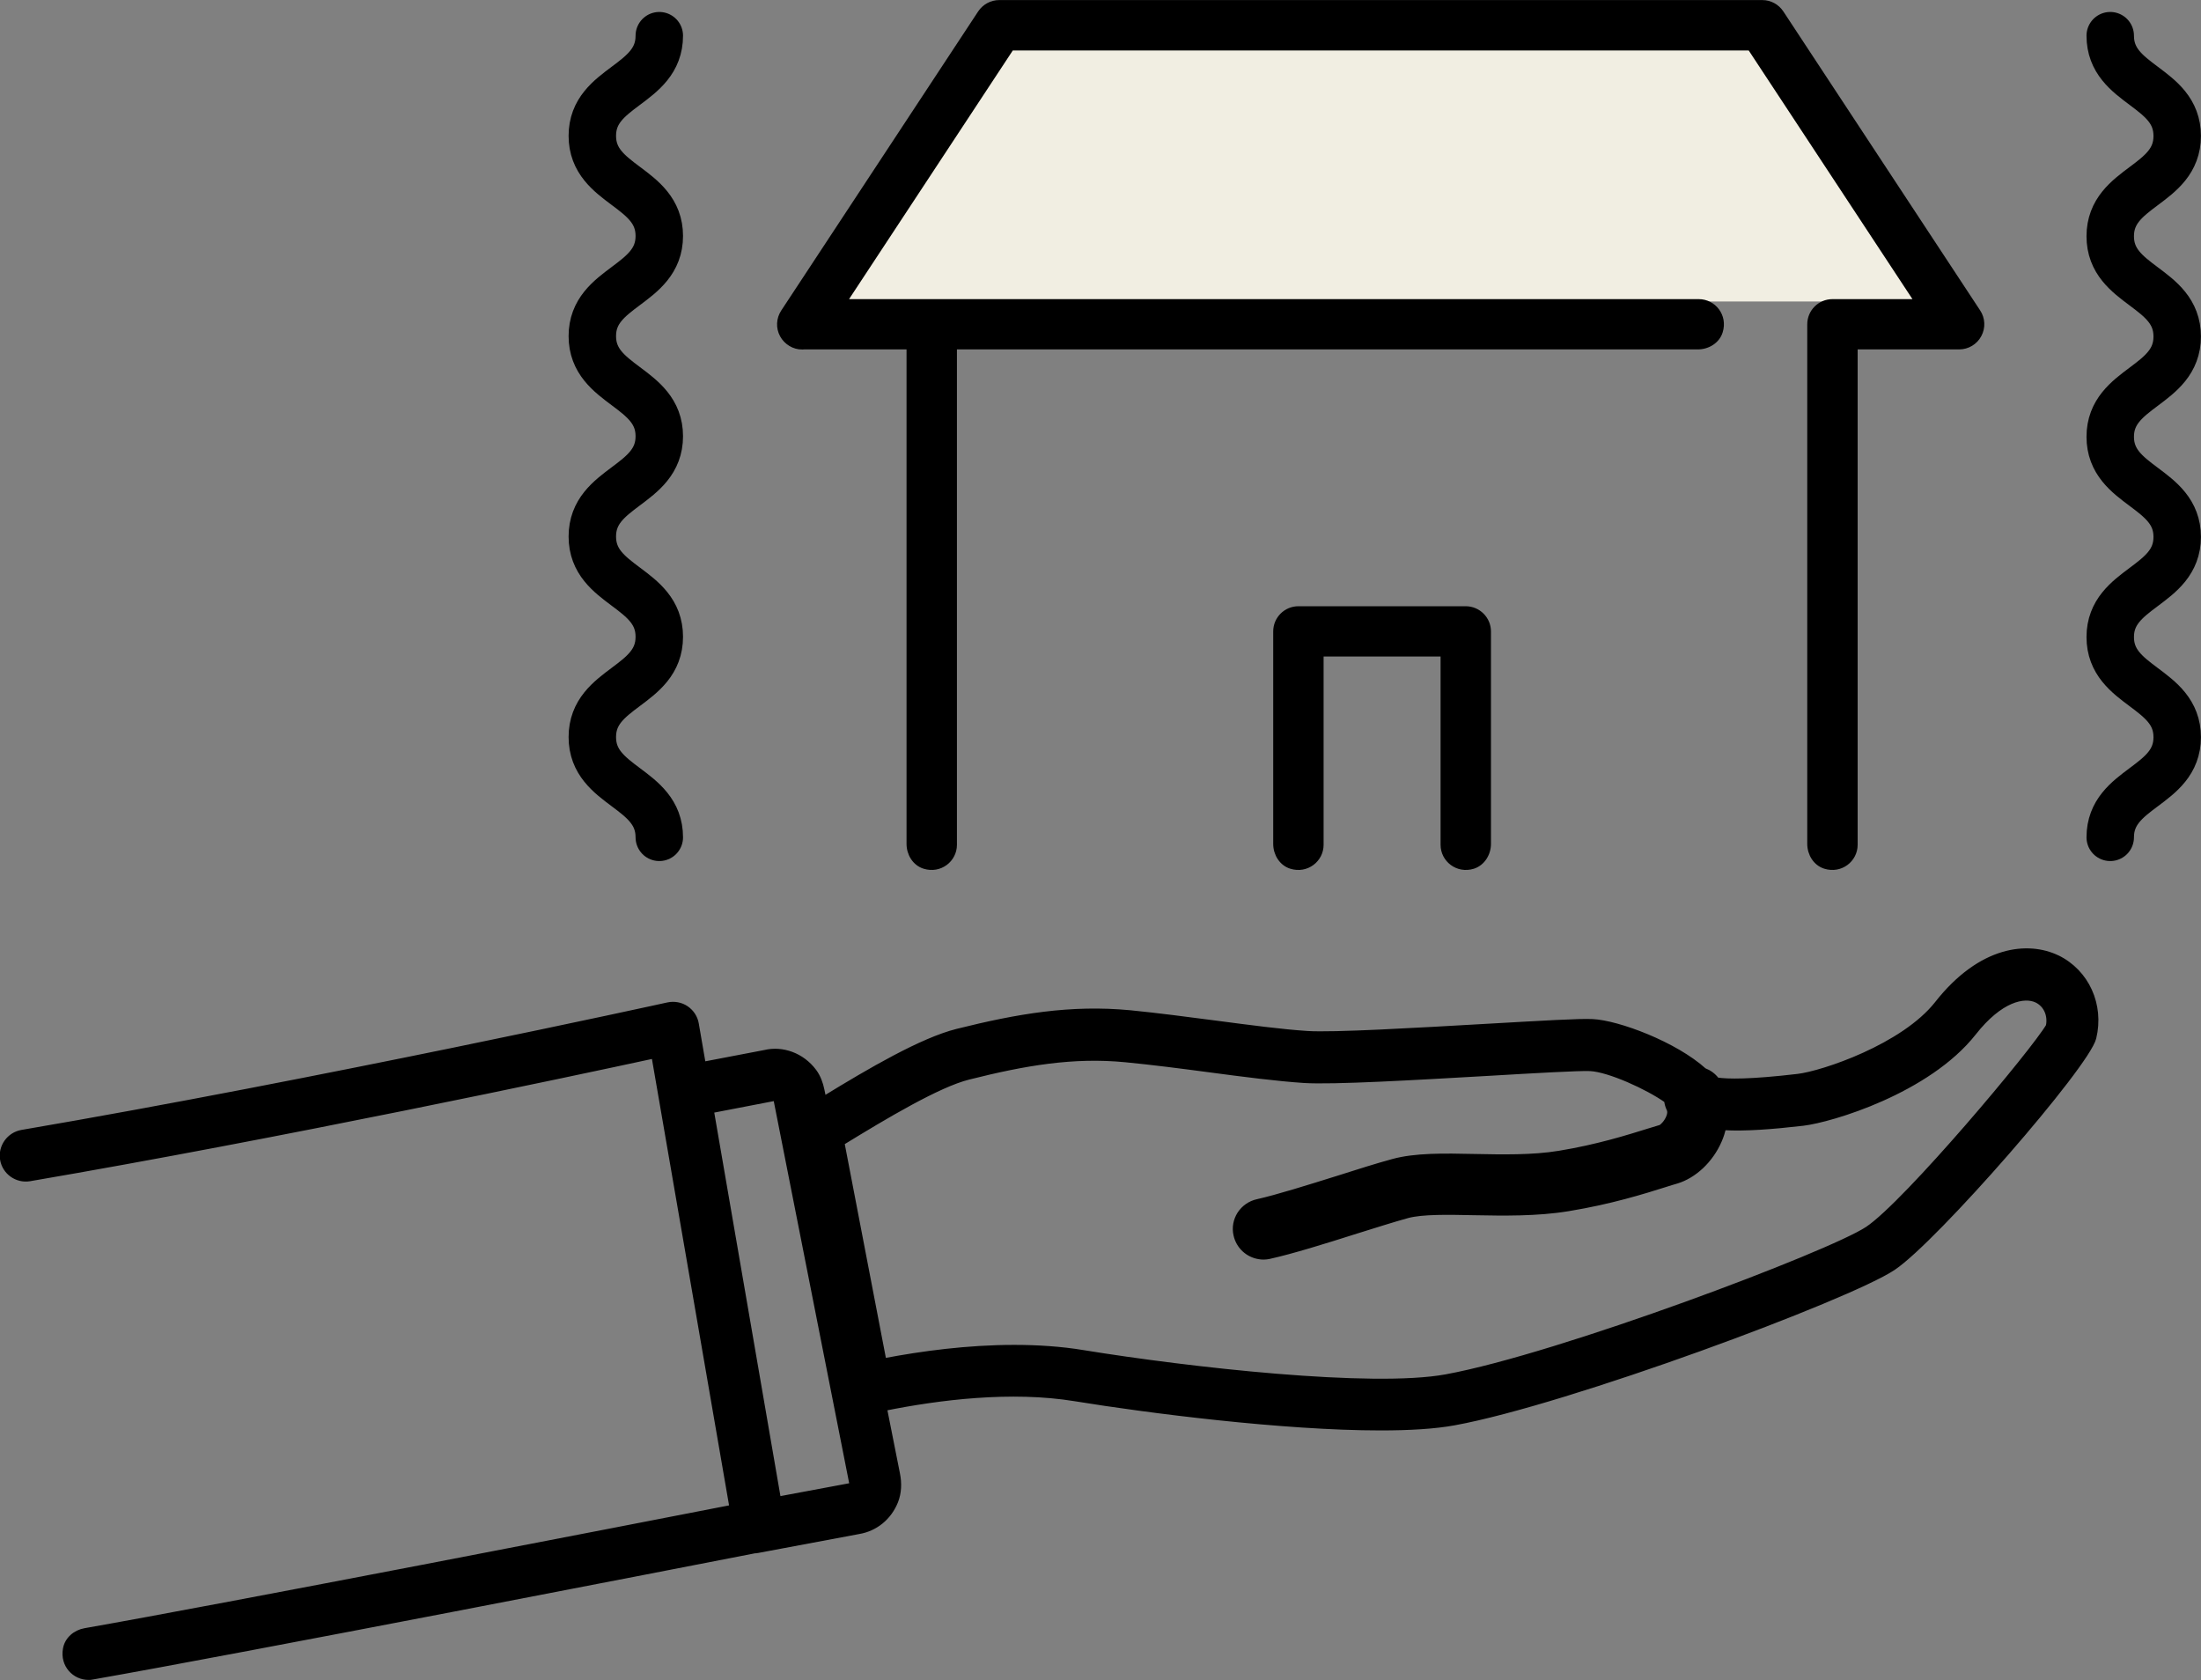
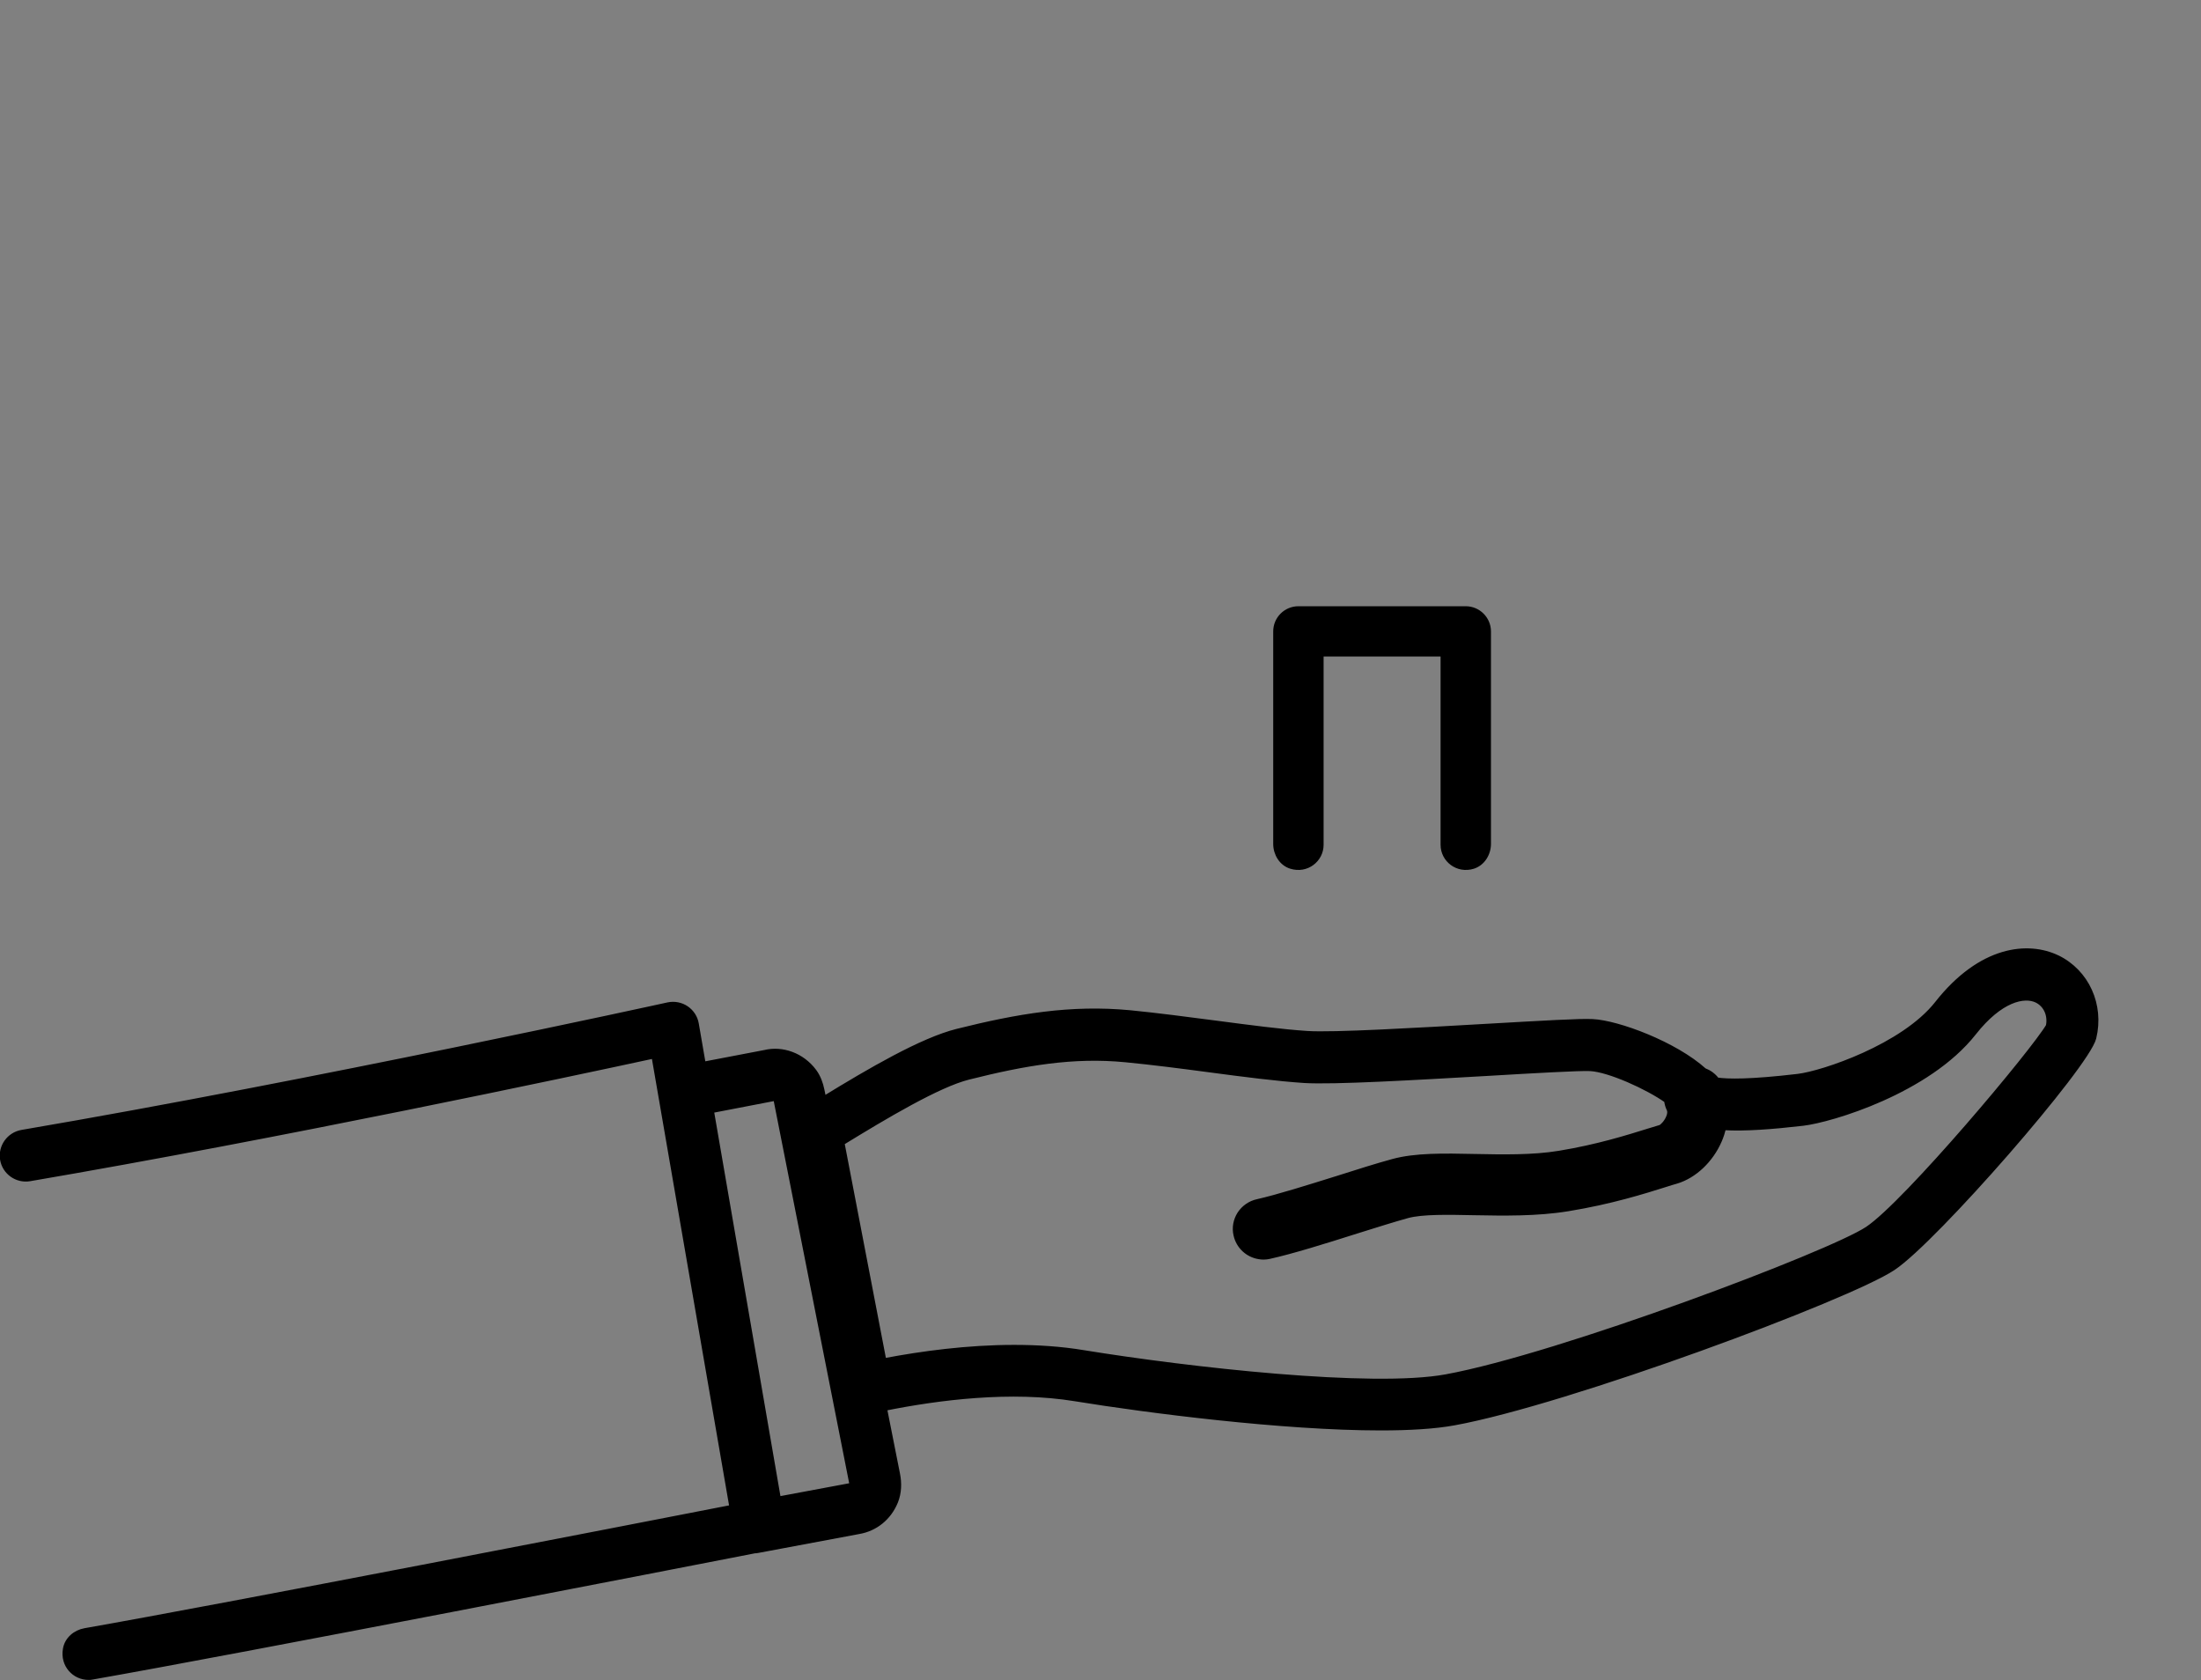
<svg xmlns="http://www.w3.org/2000/svg" viewBox="0 0 164.65 125.67">
  <rect x="0" y="0" width="164.65" height="125.67" fill="#808080" stroke="none" />
  <defs>
    <style>
      .cls-1 {
        fill: #f1eee2;
      }

      .cls-2 {
        fill: none;
        stroke-linecap: round;
        stroke-width: 3.55px;
      }

      .cls-2, .cls-3 {
        stroke: #000;
        stroke-miterlimit: 10;
      }

      .cls-3 {
        stroke-width: .35px;
      }
    </style>
  </defs>
  <g>
    <g>
-       <polygon class="cls-1" points="75.67 3.59 130.91 3.59 143.4 22.55 63.19 22.55 75.67 3.59" />
      <g>
-         <path class="cls-2" d="M49.32,2.67c0,3.75-5.01,3.75-5.01,7.49s5.01,3.75,5.01,7.49-5.01,3.75-5.01,7.49,5.01,3.75,5.01,7.49-5.01,3.75-5.01,7.5,5.01,3.75,5.01,7.5-5.01,3.75-5.01,7.5,5.01,3.75,5.01,7.5" />
-         <path class="cls-2" d="M157.86,62.63c0-3.75,5.01-3.75,5.01-7.49s-5.01-3.75-5.01-7.49,5.01-3.75,5.01-7.49-5.01-3.75-5.01-7.49,5.01-3.75,5.01-7.5-5.01-3.75-5.01-7.5,5.01-3.75,5.01-7.5-5.01-3.75-5.01-7.5" />
        <g>
          <path class="cls-3" d="M153.93,71.63c-2.21-1.07-5.75-.74-9.03,3.43h0c-2.53,3.21-8.55,5.22-10.41,5.44-3.57.42-5.26.39-6.05.27-.24-.33-.58-.57-.95-.71-2.18-1.97-6.44-3.57-8.36-3.66-.91-.05-3.64.11-8.02.36-5.07.29-11.38.66-13.32.53-1.86-.12-4.29-.44-6.87-.78-2.14-.28-4.35-.57-6.38-.77-4.43-.42-8.38.25-12.94,1.39-2.64.66-6.53,2.93-9.97,5.04l-.13-.63c-.1-.5-.28-.99-.58-1.4-.92-1.24-2.41-1.74-3.7-1.43l-4.6.88-.52-3.01c-.08-.48-.36-.9-.76-1.17-.4-.27-.9-.36-1.37-.26-.26.06-26.48,5.81-48.34,9.54-.96.17-1.61,1.08-1.45,2.04.16.96,1.08,1.61,2.04,1.45,18.61-3.18,40.36-7.81,46.69-9.18l5.83,33.74c-7.56,1.47-38.17,7.43-48.39,9.22-.73.13-1.35.66-1.47,1.39-.21,1.2.69,2.13,1.74,2.13.1,0,.2,0,.31-.03,10.78-1.89,44.4-8.44,49.53-9.44.07,0,.14,0,.21-.02l7.58-1.42c1.24-.21,2.27-1.04,2.76-2.26.26-.65.28-1.38.14-2.07l-.97-4.89c4.03-.81,9.45-1.5,14.26-.71,5.4.88,15.54,2.18,22.84,2.18,2.14,0,4.04-.11,5.51-.38,8.49-1.55,29.52-9.37,32.85-11.6,3.14-2.1,14.49-15.12,15-17.2.6-2.47-.53-4.95-2.73-6.02ZM63.65,111.1l-5.41,1.01-5.01-29.03,4.67-.9s0,0,0,0c.03,0,.11.02.13.03l5.69,28.82-.07.07ZM153.25,76.69c-1.05,1.85-10.67,13.3-13.55,15.22-2.76,1.85-23.05,9.51-31.52,11.06-5.54,1.02-19.26-.53-27.14-1.81-1.69-.28-3.44-.39-5.18-.39-3.47,0-6.89.46-9.73,1l-3.13-16.28c3.23-1.98,7.2-4.35,9.46-4.91,4.21-1.06,7.82-1.68,11.74-1.3,1.97.19,4.15.47,6.25.75,2.63.35,5.12.67,7.1.8,2.16.14,8.32-.22,13.75-.53,3.38-.2,6.88-.4,7.65-.36,1.42.07,4.3,1.38,5.71,2.38.03.21.08.43.18.63.03.06.13.26-.05.66-.16.37-.46.65-.57.7-.26.08-.55.17-.92.28-1.51.47-3.79,1.19-6.66,1.66-1.99.33-4.28.28-6.33.24-2.29-.05-4.45-.09-6.14.38-1.14.31-2.6.77-4.04,1.23-2.24.7-4.56,1.43-6.07,1.77-.55.12-1.02.45-1.33.92-.3.47-.41,1.04-.28,1.59.19.85.87,1.49,1.73,1.63.11.02.23.03.34.03.16,0,.31-.02.44-.05,1.71-.38,4.12-1.13,6.51-1.89,1.44-.45,2.8-.88,3.82-1.16,1.1-.3,3.05-.26,4.96-.22,2.2.04,4.7.09,7.07-.3,3.18-.52,5.63-1.29,7.28-1.81.3-.1.58-.18.82-.25,1.33-.4,2.57-1.56,3.21-3.04.14-.32.24-.64.32-.96,1.6.09,3.59-.06,5.93-.33,2.11-.25,9.34-2.4,12.78-6.76,1.98-2.52,3.77-2.89,4.7-2.44.67.33,1.01,1.07.87,1.87Z" />
          <path class="cls-3" d="M110.21,64.81c.71-.23,1.15-.95,1.15-1.69v-15.89c0-.94-.77-1.71-1.71-1.71h-12.52c-.94,0-1.71.76-1.71,1.71v15.89c0,.75.44,1.47,1.15,1.69,1.18.37,2.27-.5,2.27-1.62v-14.26h9.1v14.26c0,1.12,1.09,1.99,2.27,1.62Z" />
-           <path class="cls-3" d="M60.02,25.96h7.97v37.16c0,.75.44,1.47,1.15,1.69,1.18.37,2.27-.5,2.27-1.62V25.96h55.6c.75,0,1.47-.44,1.69-1.15.37-1.18-.5-2.26-1.62-2.26h-63.89l12.48-18.95h55.24l12.48,18.95h-6.31c-.94,0-1.71.76-1.71,1.71v38.86c0,.75.44,1.47,1.15,1.69,1.18.37,2.27-.5,2.27-1.62V25.96h7.77c.63,0,1.21-.35,1.5-.9.3-.55.27-1.23-.08-1.75L133.26.95c-.32-.48-.85-.77-1.43-.77h-57.08c-.57,0-1.11.29-1.43.77l-14.73,22.37c-.35.53-.38,1.2-.08,1.75.3.55.88.9,1.5.9Z" />
        </g>
      </g>
    </g>
  </g>
</svg>